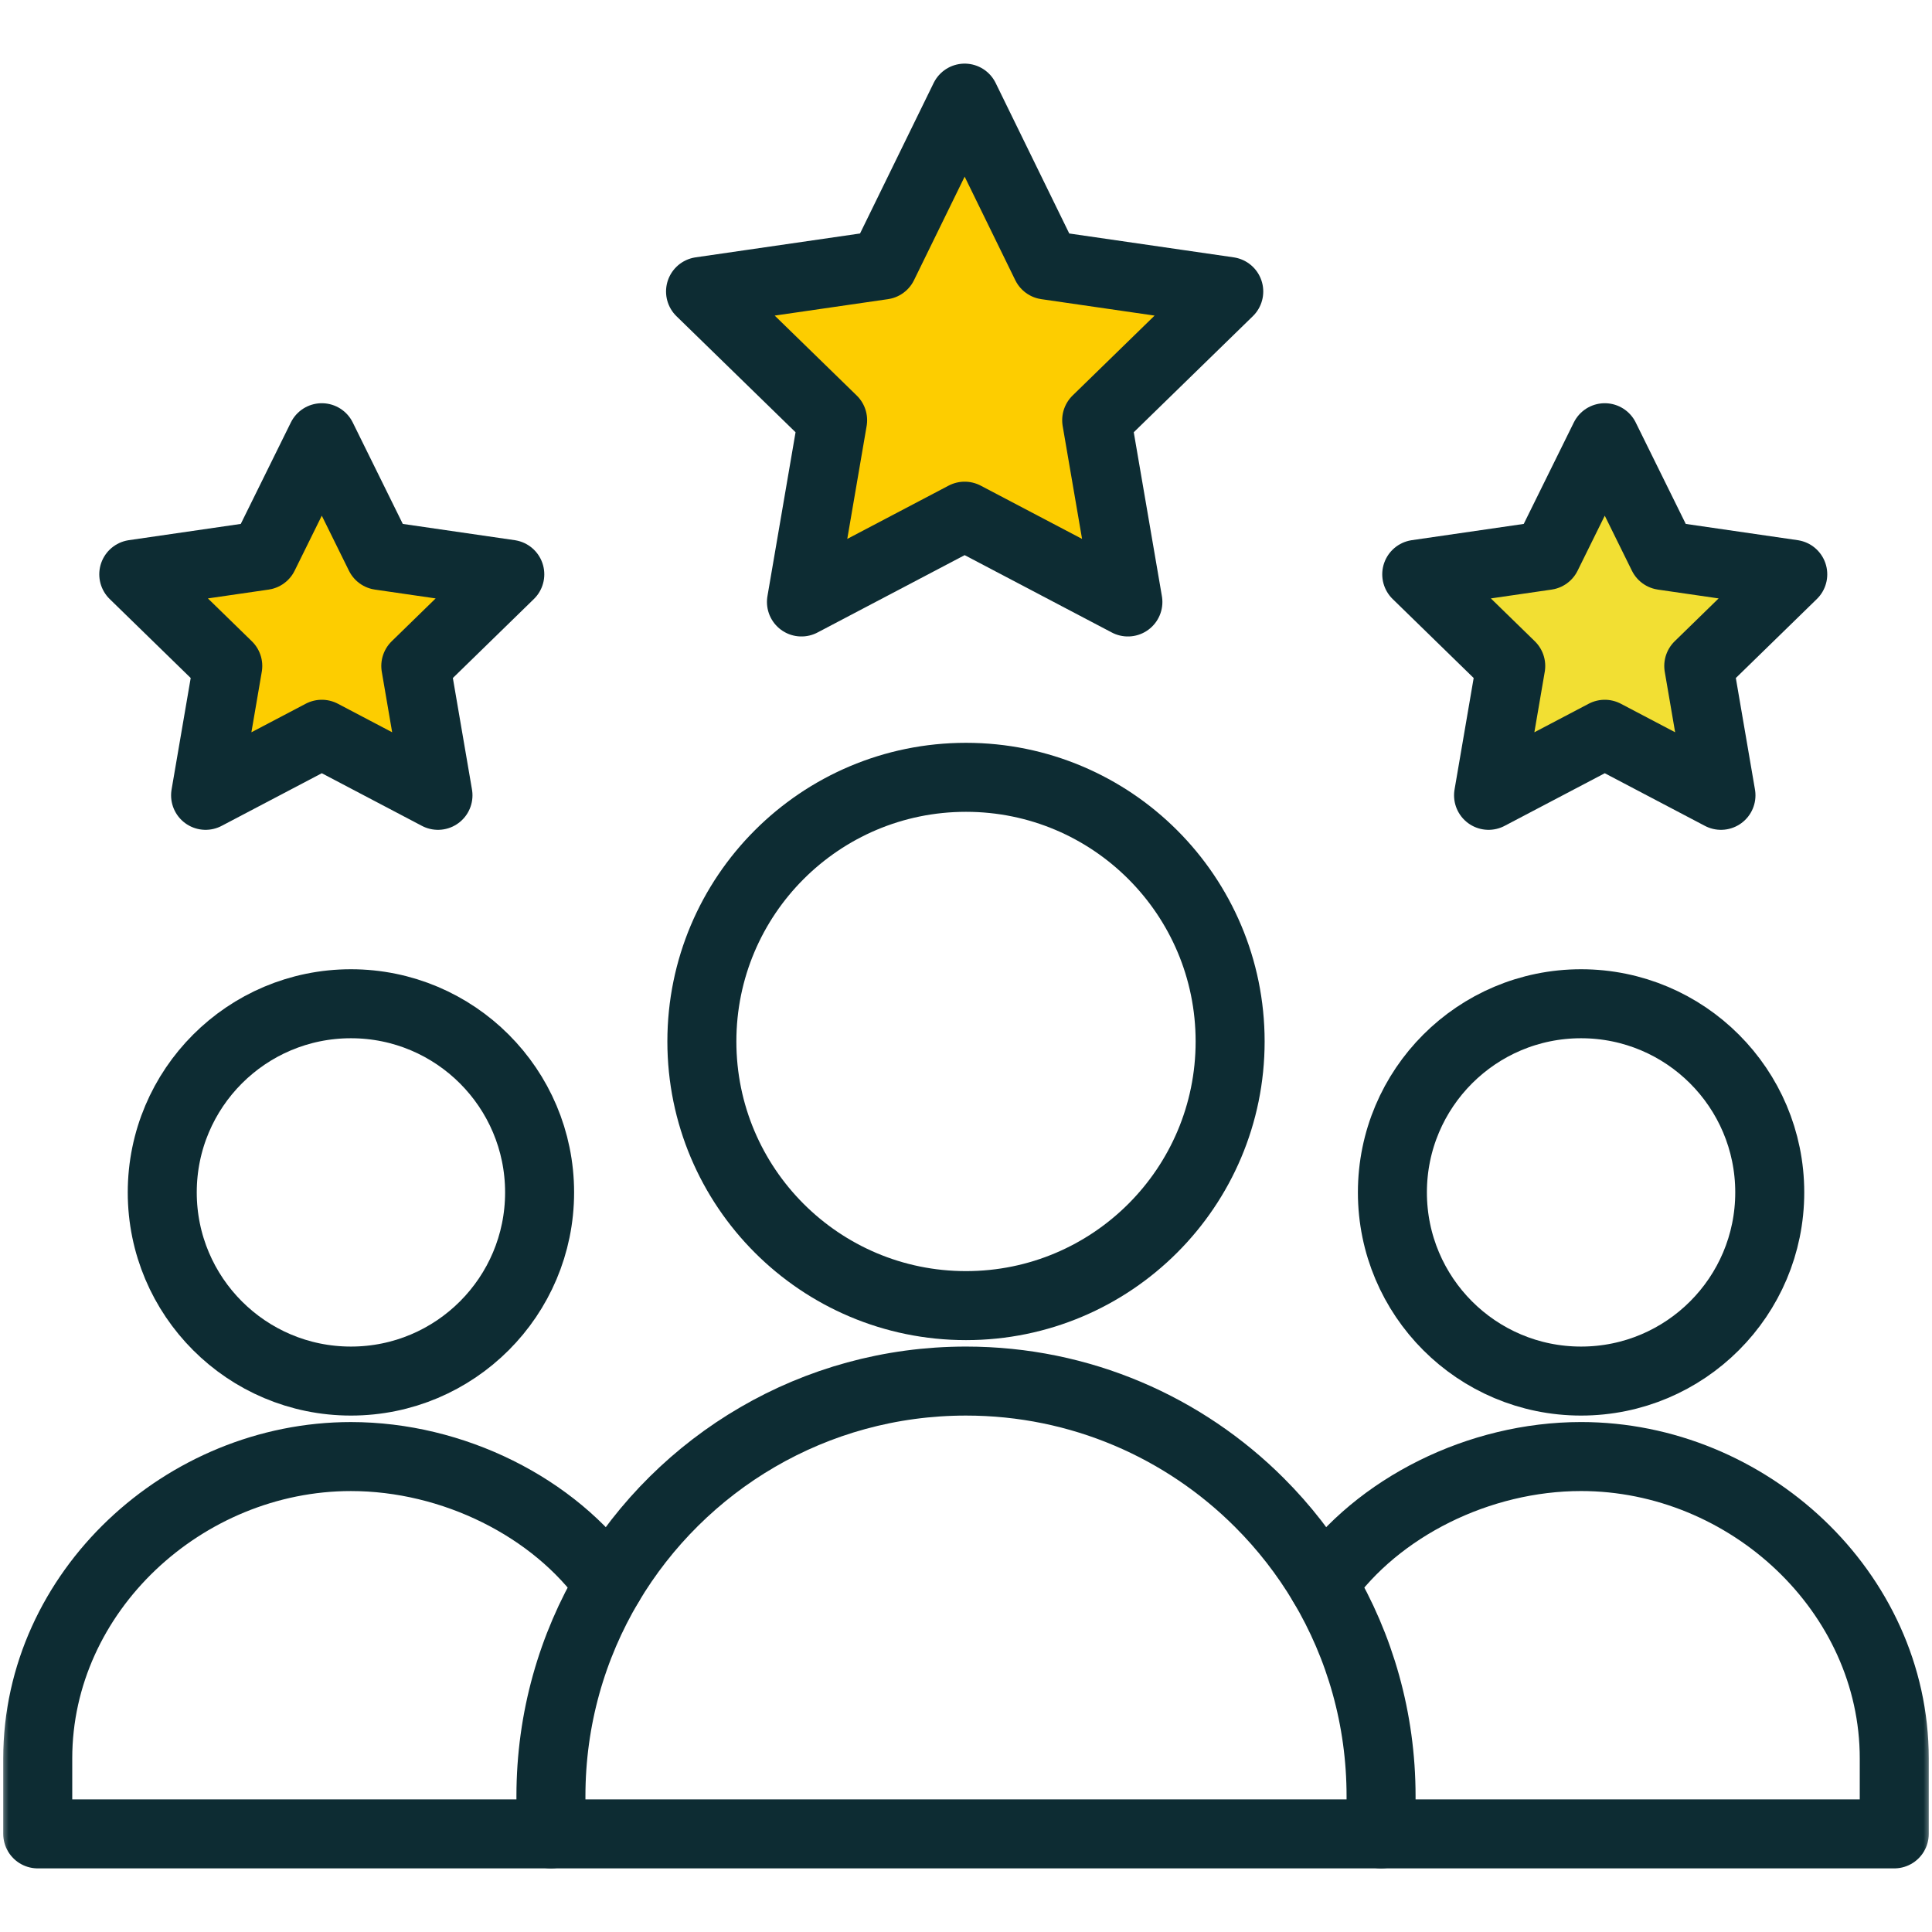
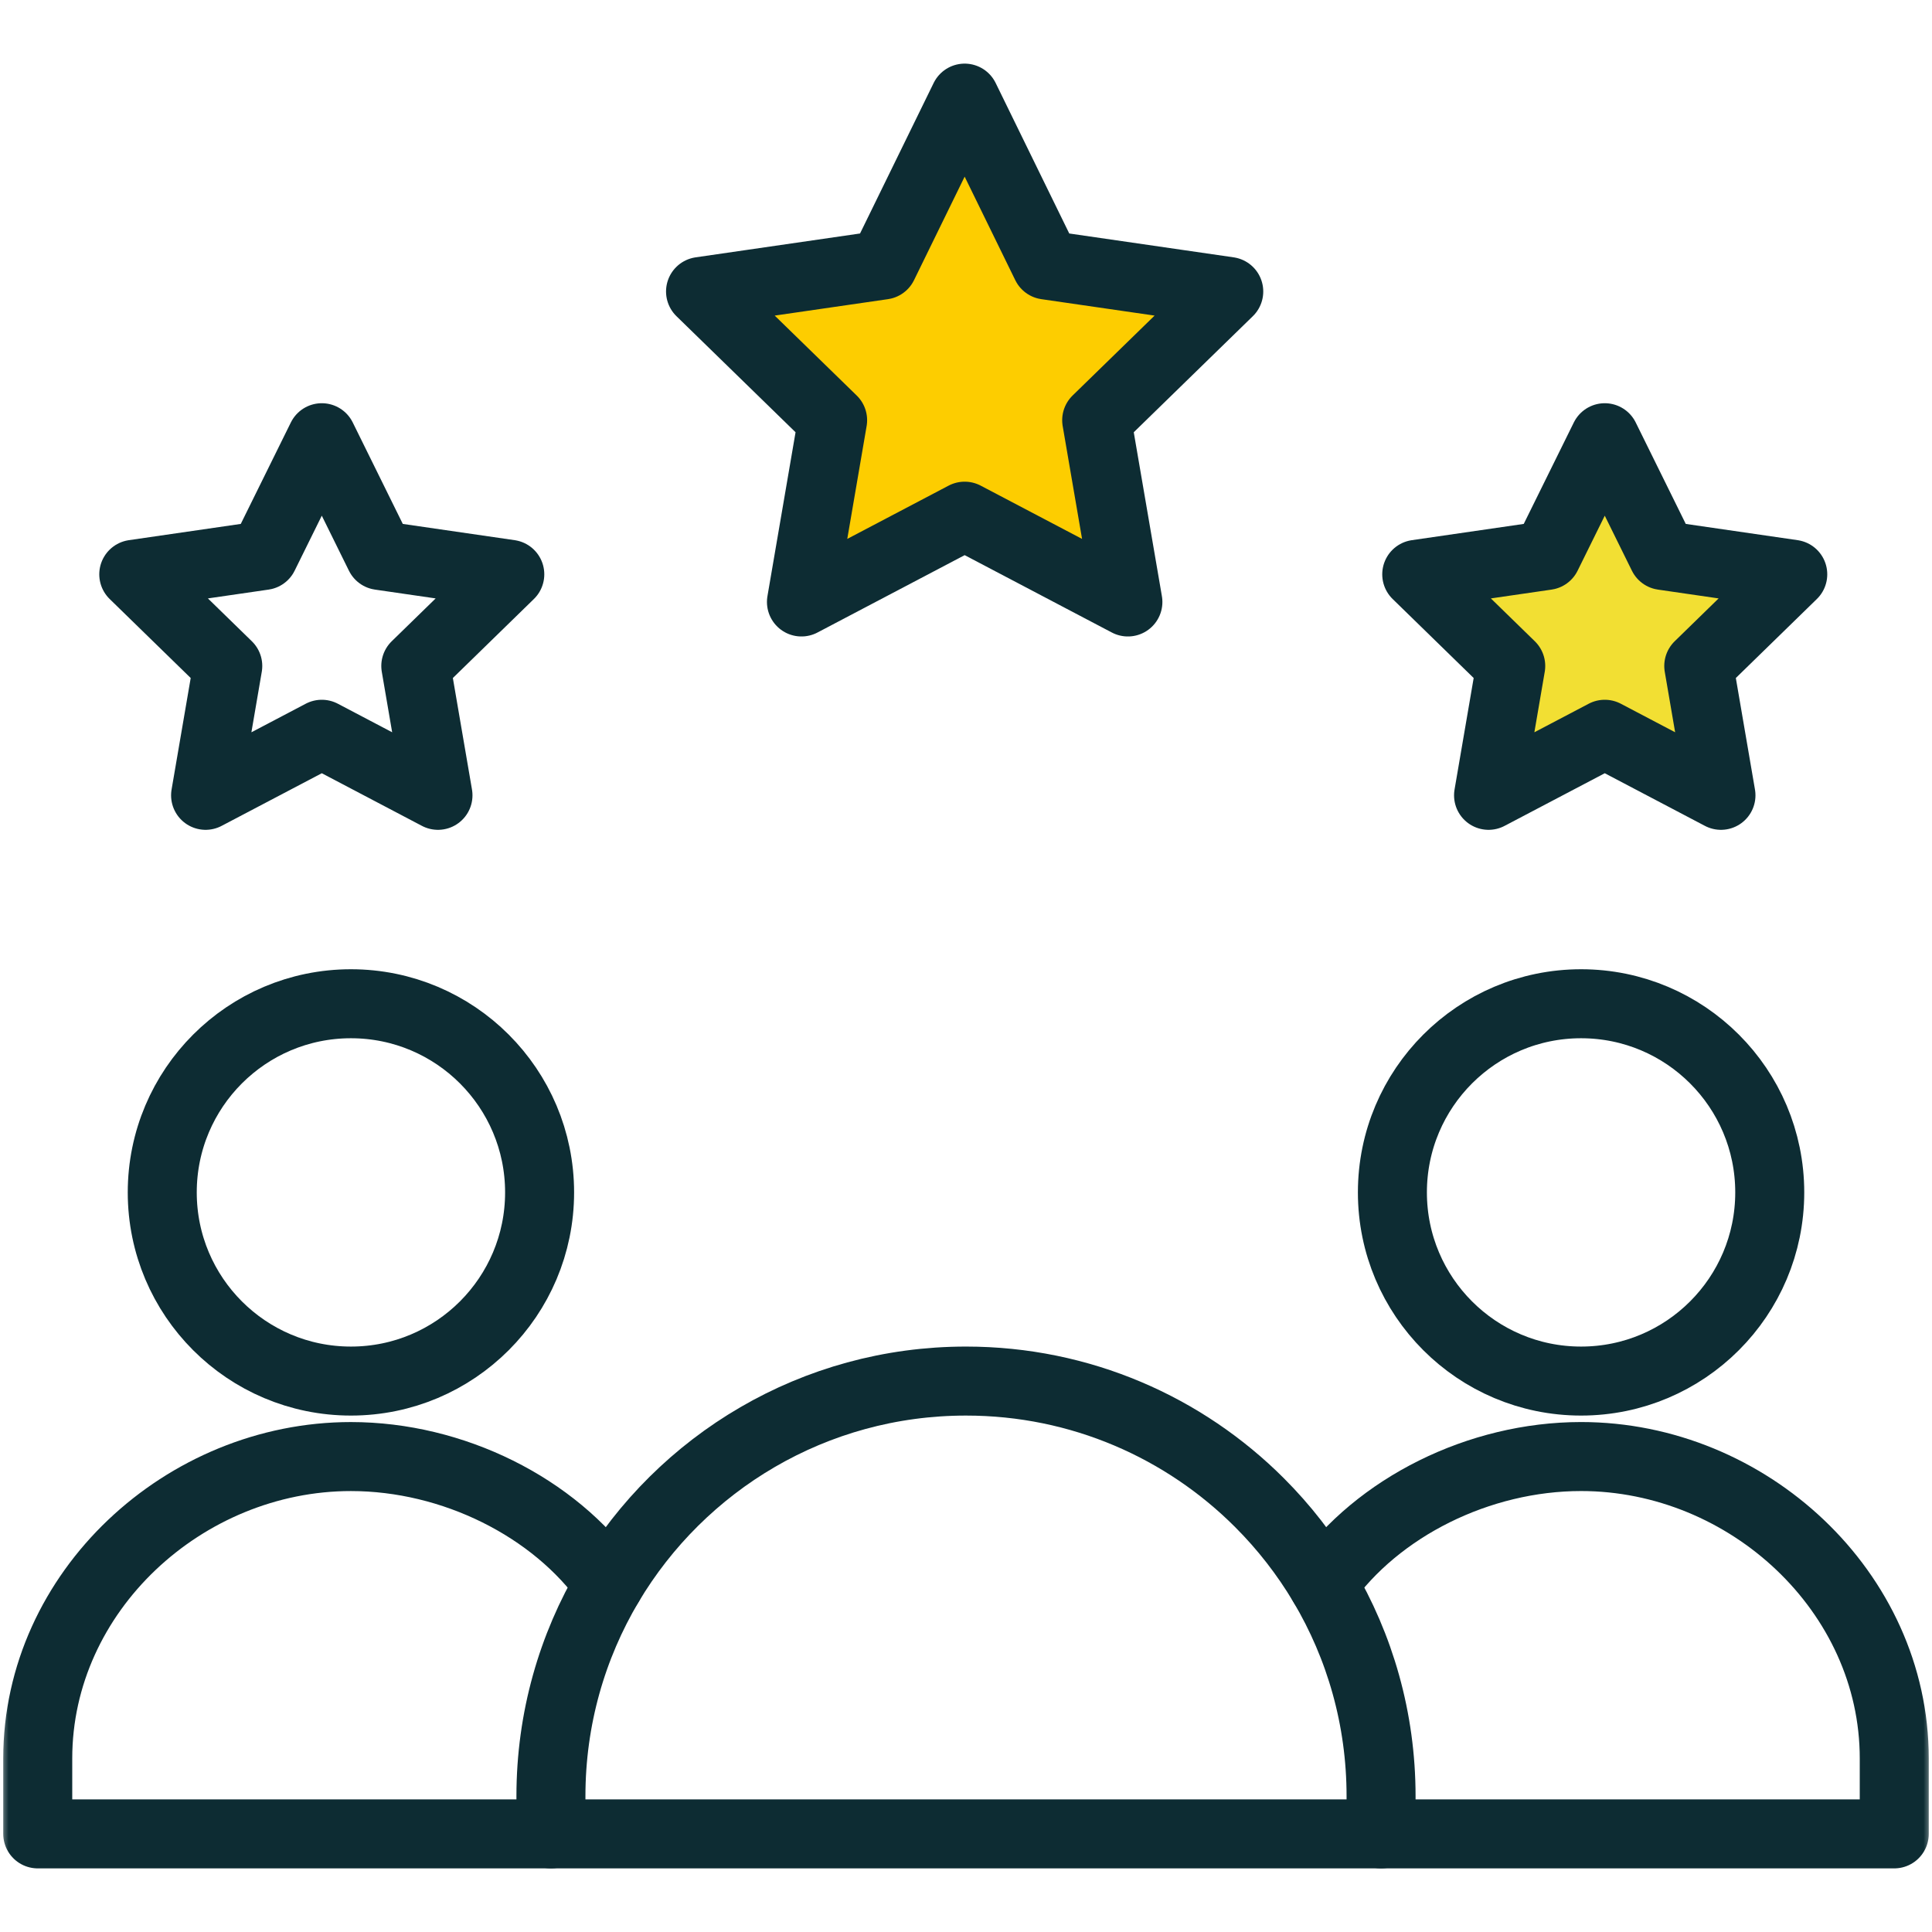
<svg xmlns="http://www.w3.org/2000/svg" width="112" height="112" viewBox="0 0 112 112" fill="none">
  <path d="M103.928 33.294L98.479 38.607L99.766 46.106L93.03 42.567L86.293 46.106L87.579 38.607L82.13 33.294L89.661 32.2L93.03 25.375L96.397 32.2L103.928 33.294Z" fill="#F2DF33" />
  <mask id="mask0_3156_1009" style="mask-type:luminance" maskUnits="userSpaceOnUse" x="0" y="0" width="112" height="112">
    <path d="M0 7.62939e-06H112V112H0V7.62939e-06Z" fill="white" />
  </mask>
  <g mask="url(#mask0_3156_1009)">
    <path d="M71.232 16.898L63.576 24.36L65.385 34.897C61.931 33.082 59.476 31.791 55.922 29.923L46.461 34.897L48.268 24.36L40.611 16.898L51.19 15.363L55.922 5.688L60.653 15.363L71.232 16.898Z" fill="#FDCD00" />
-     <path d="M29.553 33.294L24.104 38.607L25.39 46.106L18.655 42.567L11.918 46.106L13.204 38.607L7.755 33.294L15.286 32.2L18.655 25.375L22.022 32.2L29.553 33.294Z" fill="#FDCD00" />
    <path d="M102.594 69.125C102.594 75.165 97.696 80.062 91.656 80.062C85.617 80.062 80.719 75.165 80.719 69.125C80.719 63.085 85.617 58.188 91.656 58.188C97.696 58.188 102.594 63.085 102.594 69.125Z" stroke="#0D2C33" stroke-width="4" stroke-miterlimit="10" stroke-linecap="round" stroke-linejoin="round" />
    <path d="M31.938 106.312H2.188V101.938C2.188 92.273 10.679 84.438 20.344 84.438C26.252 84.438 32.132 87.364 35.3 91.849" stroke="#0D2C33" stroke-width="4" stroke-miterlimit="10" stroke-linecap="round" stroke-linejoin="round" />
    <path d="M76.7 91.849C79.868 87.364 85.748 84.437 91.656 84.437C101.321 84.437 109.812 92.273 109.812 101.937V106.312H80.062" stroke="#0D2C33" stroke-width="4" stroke-miterlimit="10" stroke-linecap="round" stroke-linejoin="round" />
    <path d="M31.281 69.125C31.281 75.165 26.383 80.062 20.344 80.062C14.304 80.062 9.406 75.165 9.406 69.125C9.406 63.085 14.304 58.188 20.344 58.188C26.383 58.188 31.281 63.085 31.281 69.125Z" stroke="#0D2C33" stroke-width="4" stroke-miterlimit="10" stroke-linecap="round" stroke-linejoin="round" />
-     <path d="M71.312 60.375C71.312 68.832 64.457 75.688 56 75.688C47.543 75.688 40.688 68.832 40.688 60.375C40.688 51.918 47.543 45.062 56 45.062C64.457 45.062 71.312 51.918 71.312 60.375Z" stroke="#0D2C33" stroke-width="4" stroke-miterlimit="10" stroke-linecap="round" stroke-linejoin="round" />
    <path d="M55.922 5.688L51.19 15.363L40.611 16.898L48.268 24.36L46.461 34.897L55.922 29.923C59.476 31.791 61.931 33.082 65.385 34.897L63.576 24.36L71.232 16.898L60.653 15.363L55.922 5.688Z" stroke="#0D2C33" stroke-width="4" stroke-miterlimit="10" stroke-linecap="round" stroke-linejoin="round" />
    <path d="M93.03 42.566L99.766 46.106L98.479 38.607L103.928 33.294L96.397 32.2L93.03 25.375L89.661 32.2L82.13 33.294L87.579 38.607L86.293 46.106L93.03 42.566Z" stroke="#0D2C33" stroke-width="4" stroke-miterlimit="10" stroke-linecap="round" stroke-linejoin="round" />
    <path d="M18.655 42.566L25.39 46.106L24.104 38.607L29.553 33.294L22.022 32.2L18.655 25.375L15.286 32.2L7.755 33.294L13.204 38.607L11.918 46.106L18.655 42.566Z" stroke="#0D2C33" stroke-width="4" stroke-miterlimit="10" stroke-linecap="round" stroke-linejoin="round" />
    <path d="M80.062 106.312H31.938V104.125C31.938 99.641 33.165 95.443 35.3 91.849C39.495 84.792 47.195 80.062 56 80.062C62.646 80.062 68.661 82.755 73.014 87.111C74.43 88.526 75.67 90.116 76.7 91.849C78.835 95.443 80.062 99.641 80.062 104.125V106.312Z" stroke="#0D2C33" stroke-width="4" stroke-miterlimit="10" stroke-linecap="round" stroke-linejoin="round" />
  </g>
</svg>